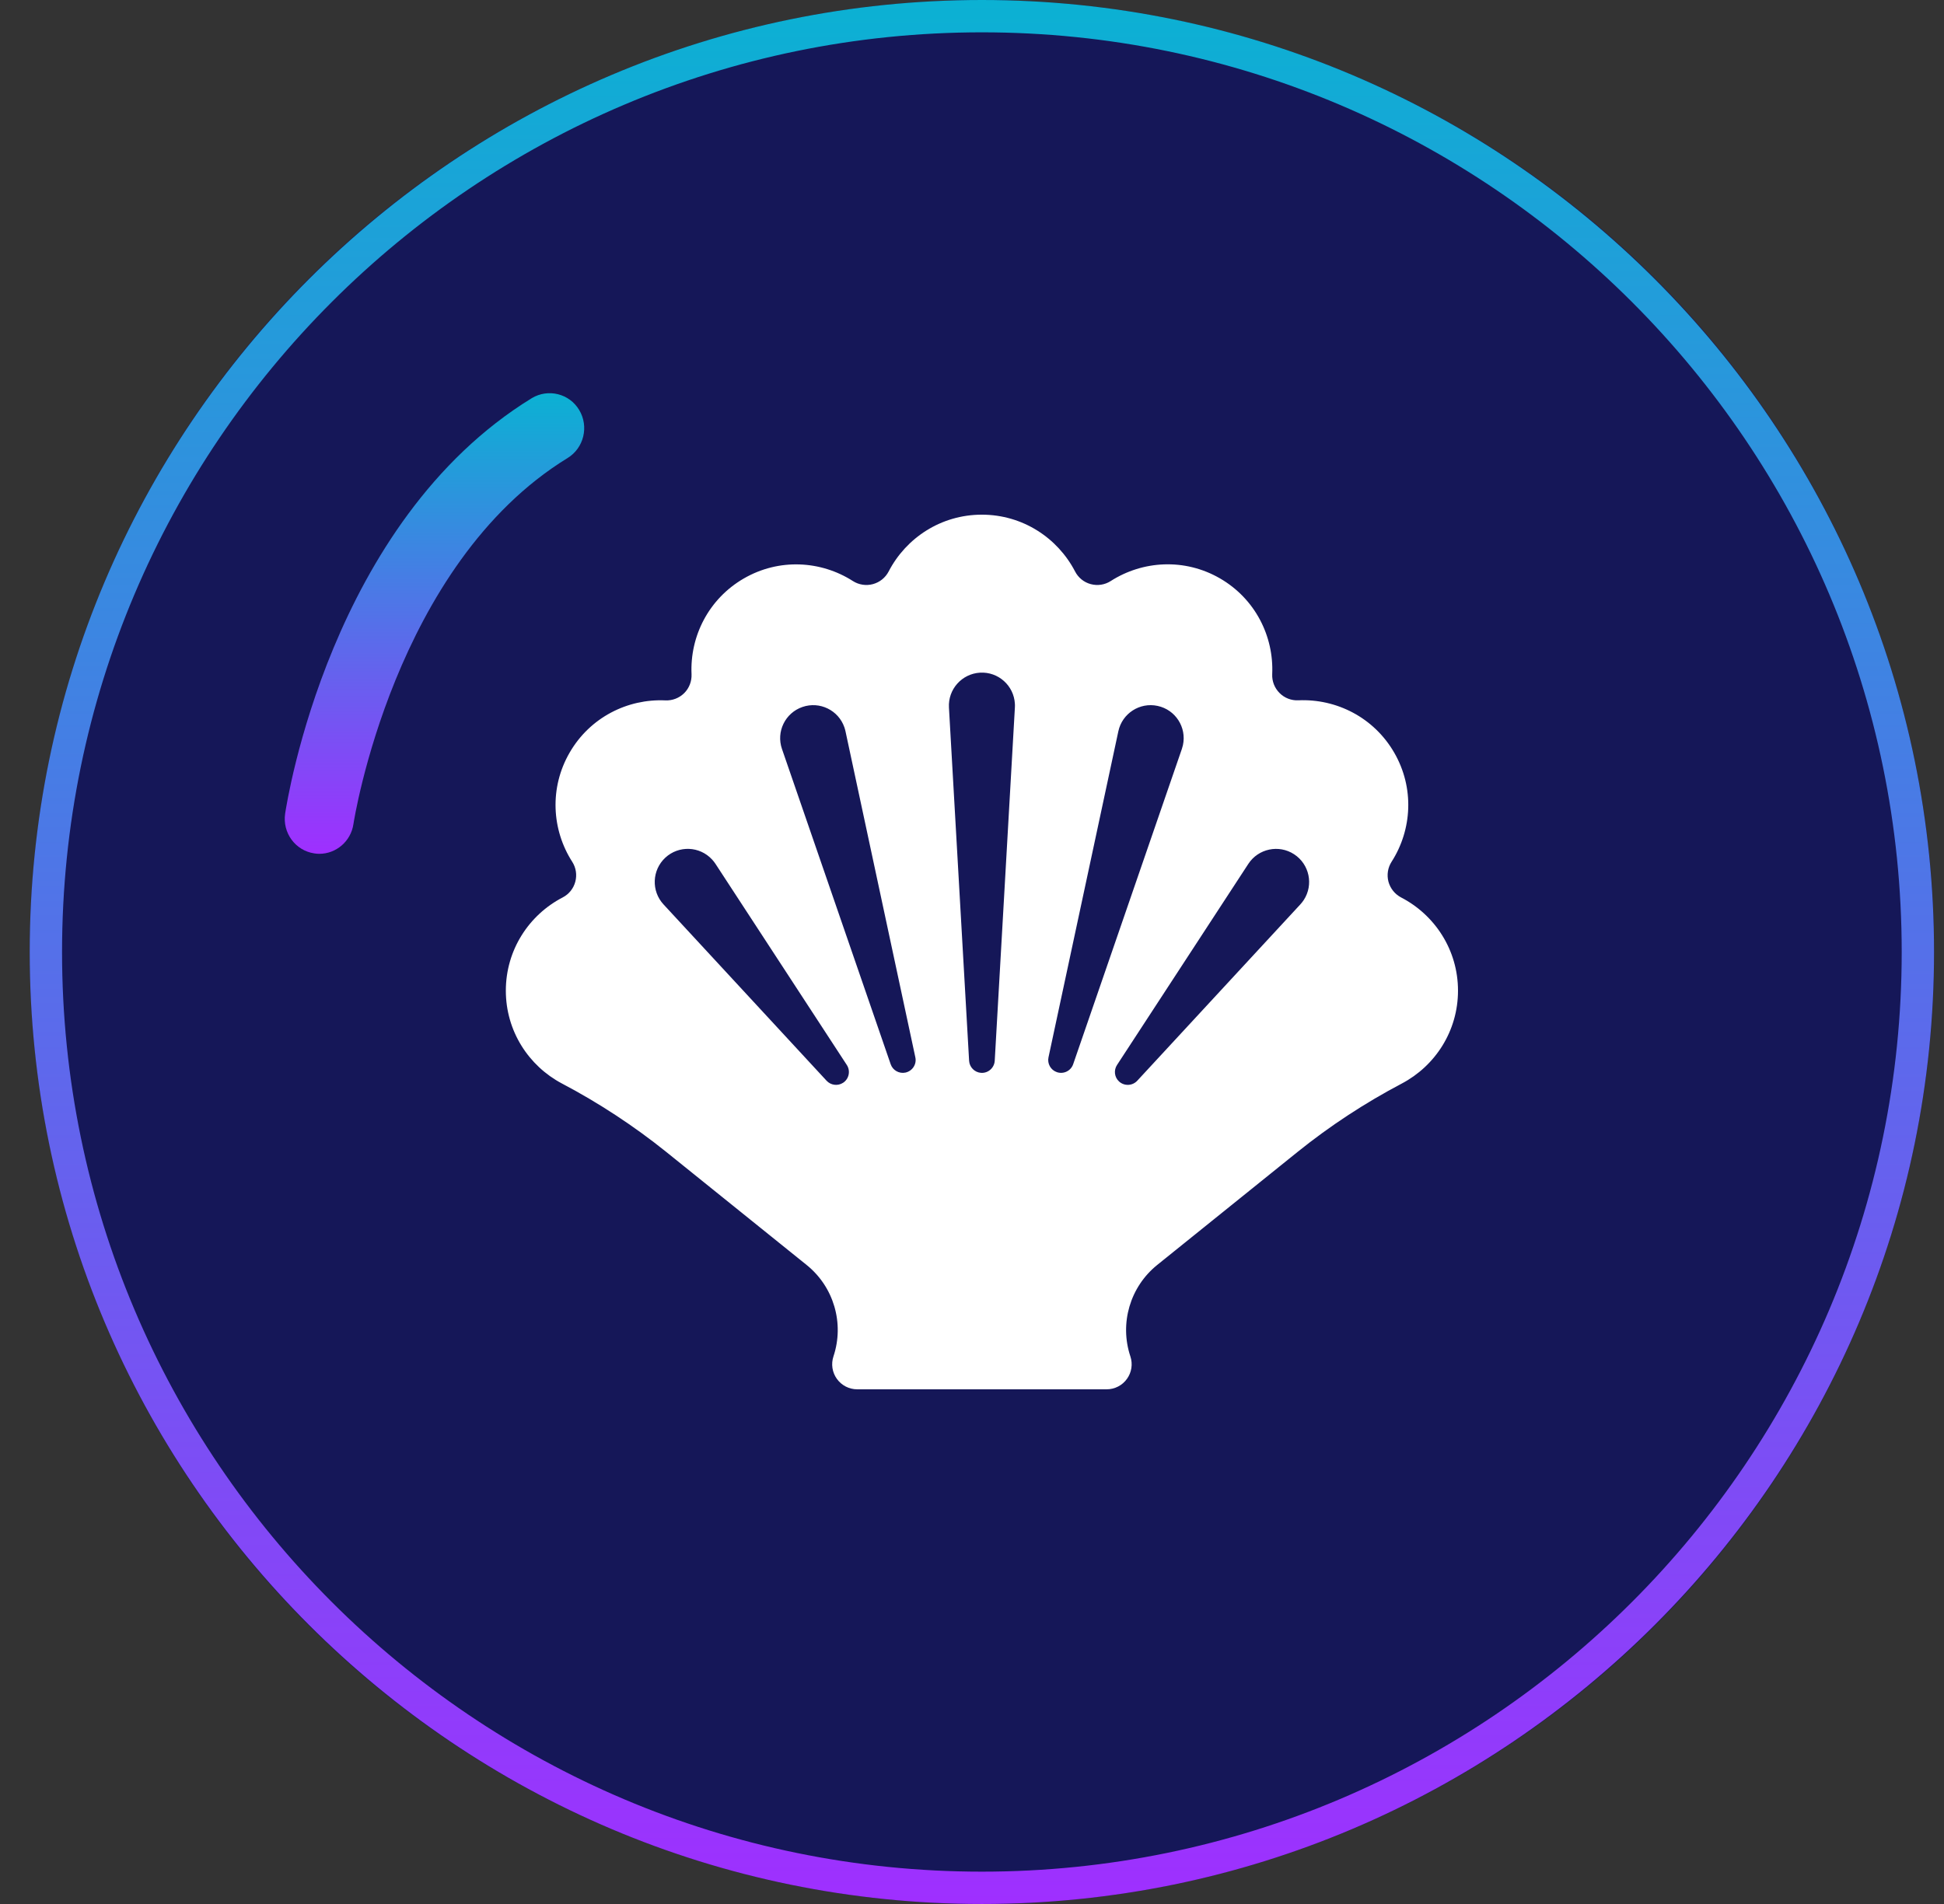
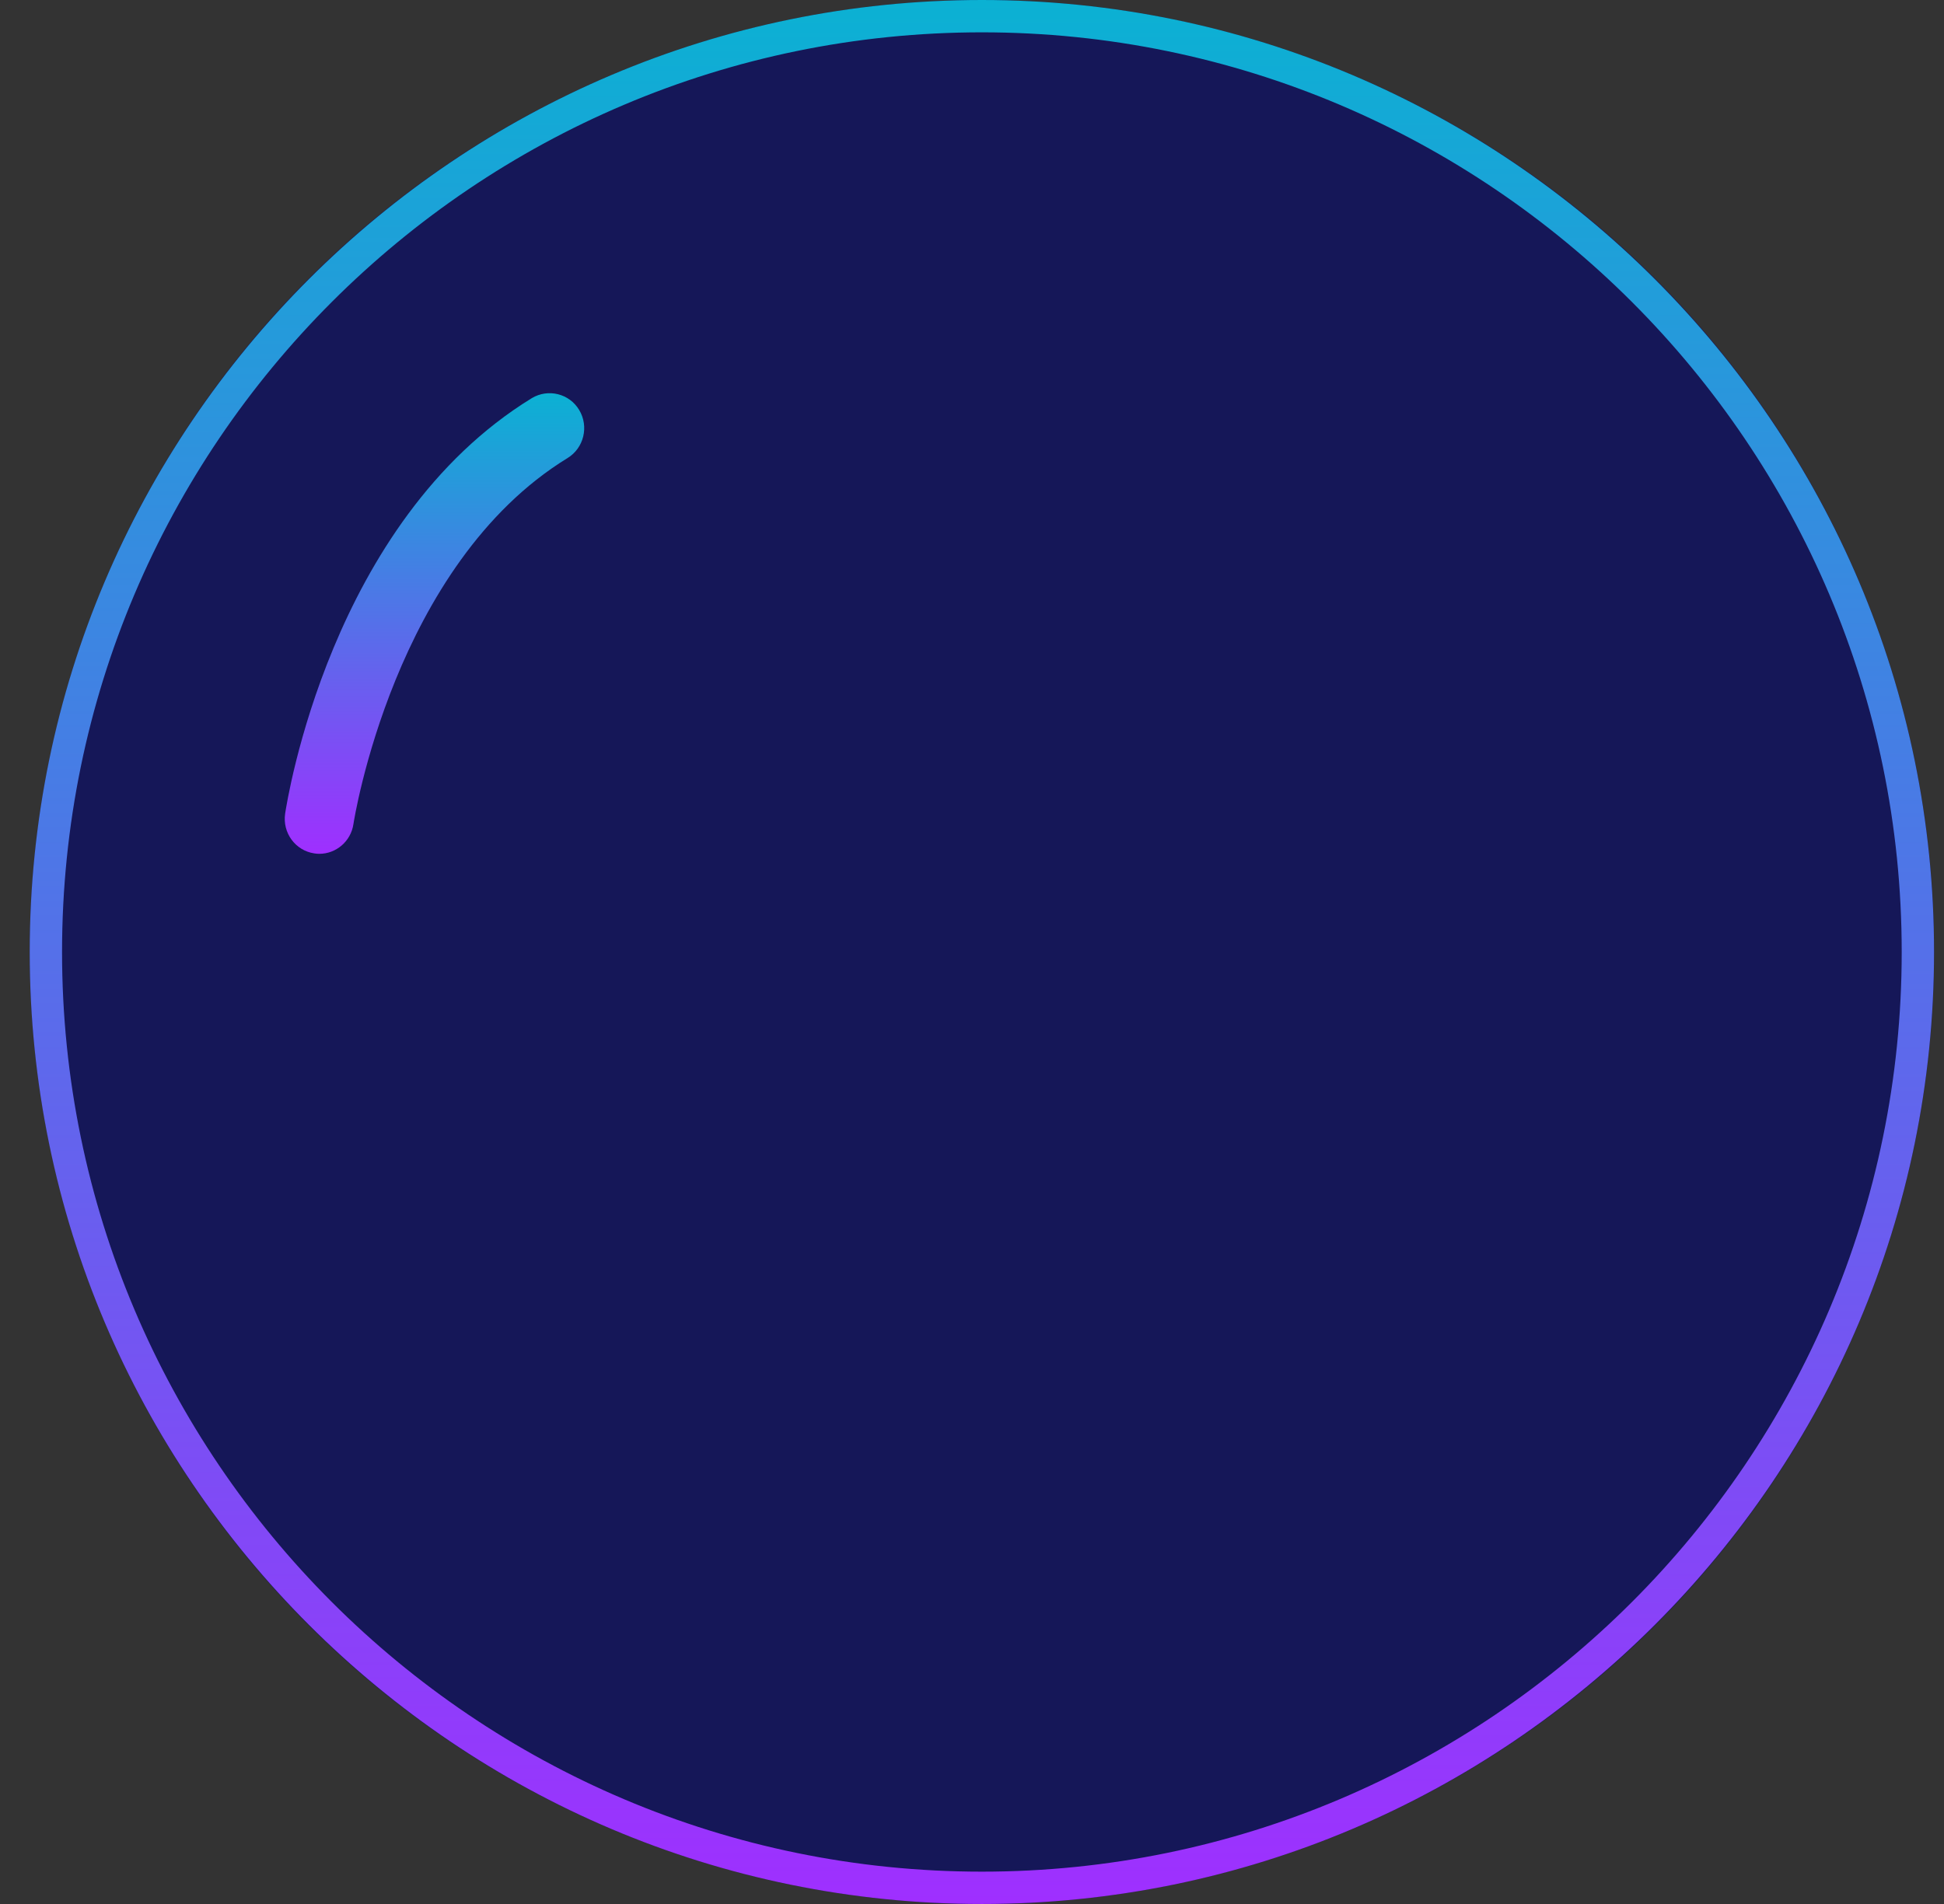
<svg xmlns="http://www.w3.org/2000/svg" width="49" height="48" viewBox="0 0 49 48" fill="none">
  <rect x="0" y="0" width="49" height="48" fill="#333333" stroke="none" />
  <circle cx="24.751" cy="24" r="24" fill="#151758" />
  <g clip-path="url(#clip0_2881_2354)">
-     <path d="M35.316 22.625C35.159 22.543 35.044 22.399 34.997 22.228C34.952 22.057 34.98 21.874 35.076 21.725C35.593 20.918 35.655 19.862 35.142 18.974C34.629 18.086 33.683 17.612 32.726 17.655C32.55 17.664 32.377 17.597 32.253 17.472C32.127 17.347 32.059 17.174 32.067 16.997C32.111 16.04 31.637 15.094 30.75 14.581C29.863 14.068 28.804 14.131 27.997 14.648C27.848 14.744 27.665 14.772 27.494 14.726C27.322 14.681 27.179 14.564 27.098 14.407C26.656 13.557 25.773 12.975 24.748 12.975C23.723 12.975 22.84 13.557 22.399 14.407C22.317 14.565 22.173 14.68 22.002 14.726C21.831 14.772 21.648 14.744 21.499 14.649C20.692 14.132 19.636 14.07 18.749 14.583C17.862 15.096 17.387 16.042 17.431 16.998C17.438 17.175 17.372 17.348 17.247 17.473C17.121 17.598 16.949 17.665 16.772 17.657C15.816 17.613 14.87 18.087 14.357 18.975C13.845 19.862 13.906 20.919 14.423 21.725C14.519 21.875 14.547 22.057 14.501 22.228C14.456 22.399 14.34 22.544 14.182 22.625C13.332 23.066 12.75 23.95 12.75 24.975C12.75 25.993 13.325 26.872 14.165 27.316C15.084 27.799 15.98 28.387 16.79 29.038L20.331 31.89C21.016 32.441 21.286 33.361 21.008 34.195C20.944 34.387 20.976 34.599 21.095 34.763C21.213 34.927 21.403 35.025 21.606 35.025H27.894C28.097 35.025 28.288 34.927 28.405 34.763C28.524 34.599 28.556 34.387 28.492 34.195C28.214 33.361 28.484 32.442 29.168 31.89L32.703 29.043C33.52 28.385 34.405 27.805 35.334 27.316C36.175 26.872 36.75 25.993 36.75 24.975C36.75 23.95 36.167 23.066 35.316 22.625ZM21.251 27.297C21.116 27.385 20.941 27.36 20.835 27.246L16.725 22.801C16.412 22.463 16.433 21.935 16.77 21.622C17.108 21.309 17.636 21.33 17.948 21.668C17.98 21.702 18.01 21.741 18.035 21.779L21.345 26.849C21.442 26.998 21.4 27.2 21.251 27.297ZM22.823 27.04C22.662 27.074 22.502 26.982 22.45 26.829L19.71 18.881C19.56 18.446 19.791 17.973 20.226 17.823C20.661 17.673 21.135 17.904 21.284 18.338C21.295 18.369 21.304 18.405 21.311 18.435L23.072 26.656C23.11 26.83 22.998 27.002 22.823 27.04ZM25.581 17.837L25.073 26.742C25.062 26.921 24.91 27.057 24.731 27.047C24.566 27.037 24.436 26.904 24.427 26.742L23.919 17.837C23.893 17.378 24.244 16.985 24.703 16.958C25.162 16.932 25.555 17.283 25.581 17.742C25.583 17.774 25.583 17.806 25.581 17.837ZM27.05 26.829C26.992 26.998 26.808 27.087 26.639 27.029C26.483 26.976 26.394 26.813 26.428 26.656L28.189 18.435C28.285 17.986 28.728 17.699 29.178 17.796C29.628 17.892 29.913 18.334 29.817 18.784C29.81 18.816 29.8 18.851 29.79 18.881L27.05 26.829ZM32.862 22.69C32.837 22.729 32.805 22.768 32.775 22.801L28.665 27.246C28.543 27.377 28.338 27.385 28.206 27.264C28.088 27.155 28.07 26.979 28.155 26.849L31.465 21.779C31.717 21.393 32.234 21.285 32.619 21.536C33.005 21.788 33.114 22.305 32.862 22.69Z" fill="white" />
-   </g>
+     </g>
  <path d="M24.749 0C11.515 0 0.749 10.766 0.749 24C0.749 37.234 11.515 48 24.749 48C37.983 48 48.749 37.234 48.749 24C48.749 10.766 37.983 0 24.749 0ZM24.749 47.185C11.965 47.185 1.564 36.784 1.564 24C1.564 11.216 11.965 0.815 24.749 0.815C37.533 0.815 47.934 11.216 47.934 24C47.934 36.784 37.533 47.185 24.749 47.185Z" fill="url(#paint0_linear_2881_2354)" />
  <path d="M13.403 10.038C8.324 13.157 7.233 20.214 7.187 20.512C7.116 20.994 7.443 21.442 7.919 21.514C7.962 21.521 8.006 21.525 8.049 21.525C8.472 21.525 8.845 21.211 8.909 20.773C8.918 20.708 9.931 14.231 14.305 11.548C14.717 11.296 14.849 10.753 14.599 10.336C14.35 9.92 13.815 9.79 13.403 10.038Z" fill="url(#paint1_linear_2881_2354)" />
  <defs>
    <linearGradient id="paint0_linear_2881_2354" x1="24.749" y1="48" x2="24.749" y2="-0" gradientUnits="userSpaceOnUse">
      <stop stop-color="#9F2FFF" />
      <stop offset="1" stop-color="#0BB1D3" />
    </linearGradient>
    <linearGradient id="paint1_linear_2881_2354" x1="10.952" y1="21.525" x2="10.952" y2="9.912" gradientUnits="userSpaceOnUse">
      <stop stop-color="#9F2FFF" />
      <stop offset="1" stop-color="#0BB1D3" />
    </linearGradient>
    <clipPath id="clip0_2881_2354">
      <rect width="24" height="24" fill="white" transform="translate(12.75 12)" />
    </clipPath>
  </defs>
</svg>